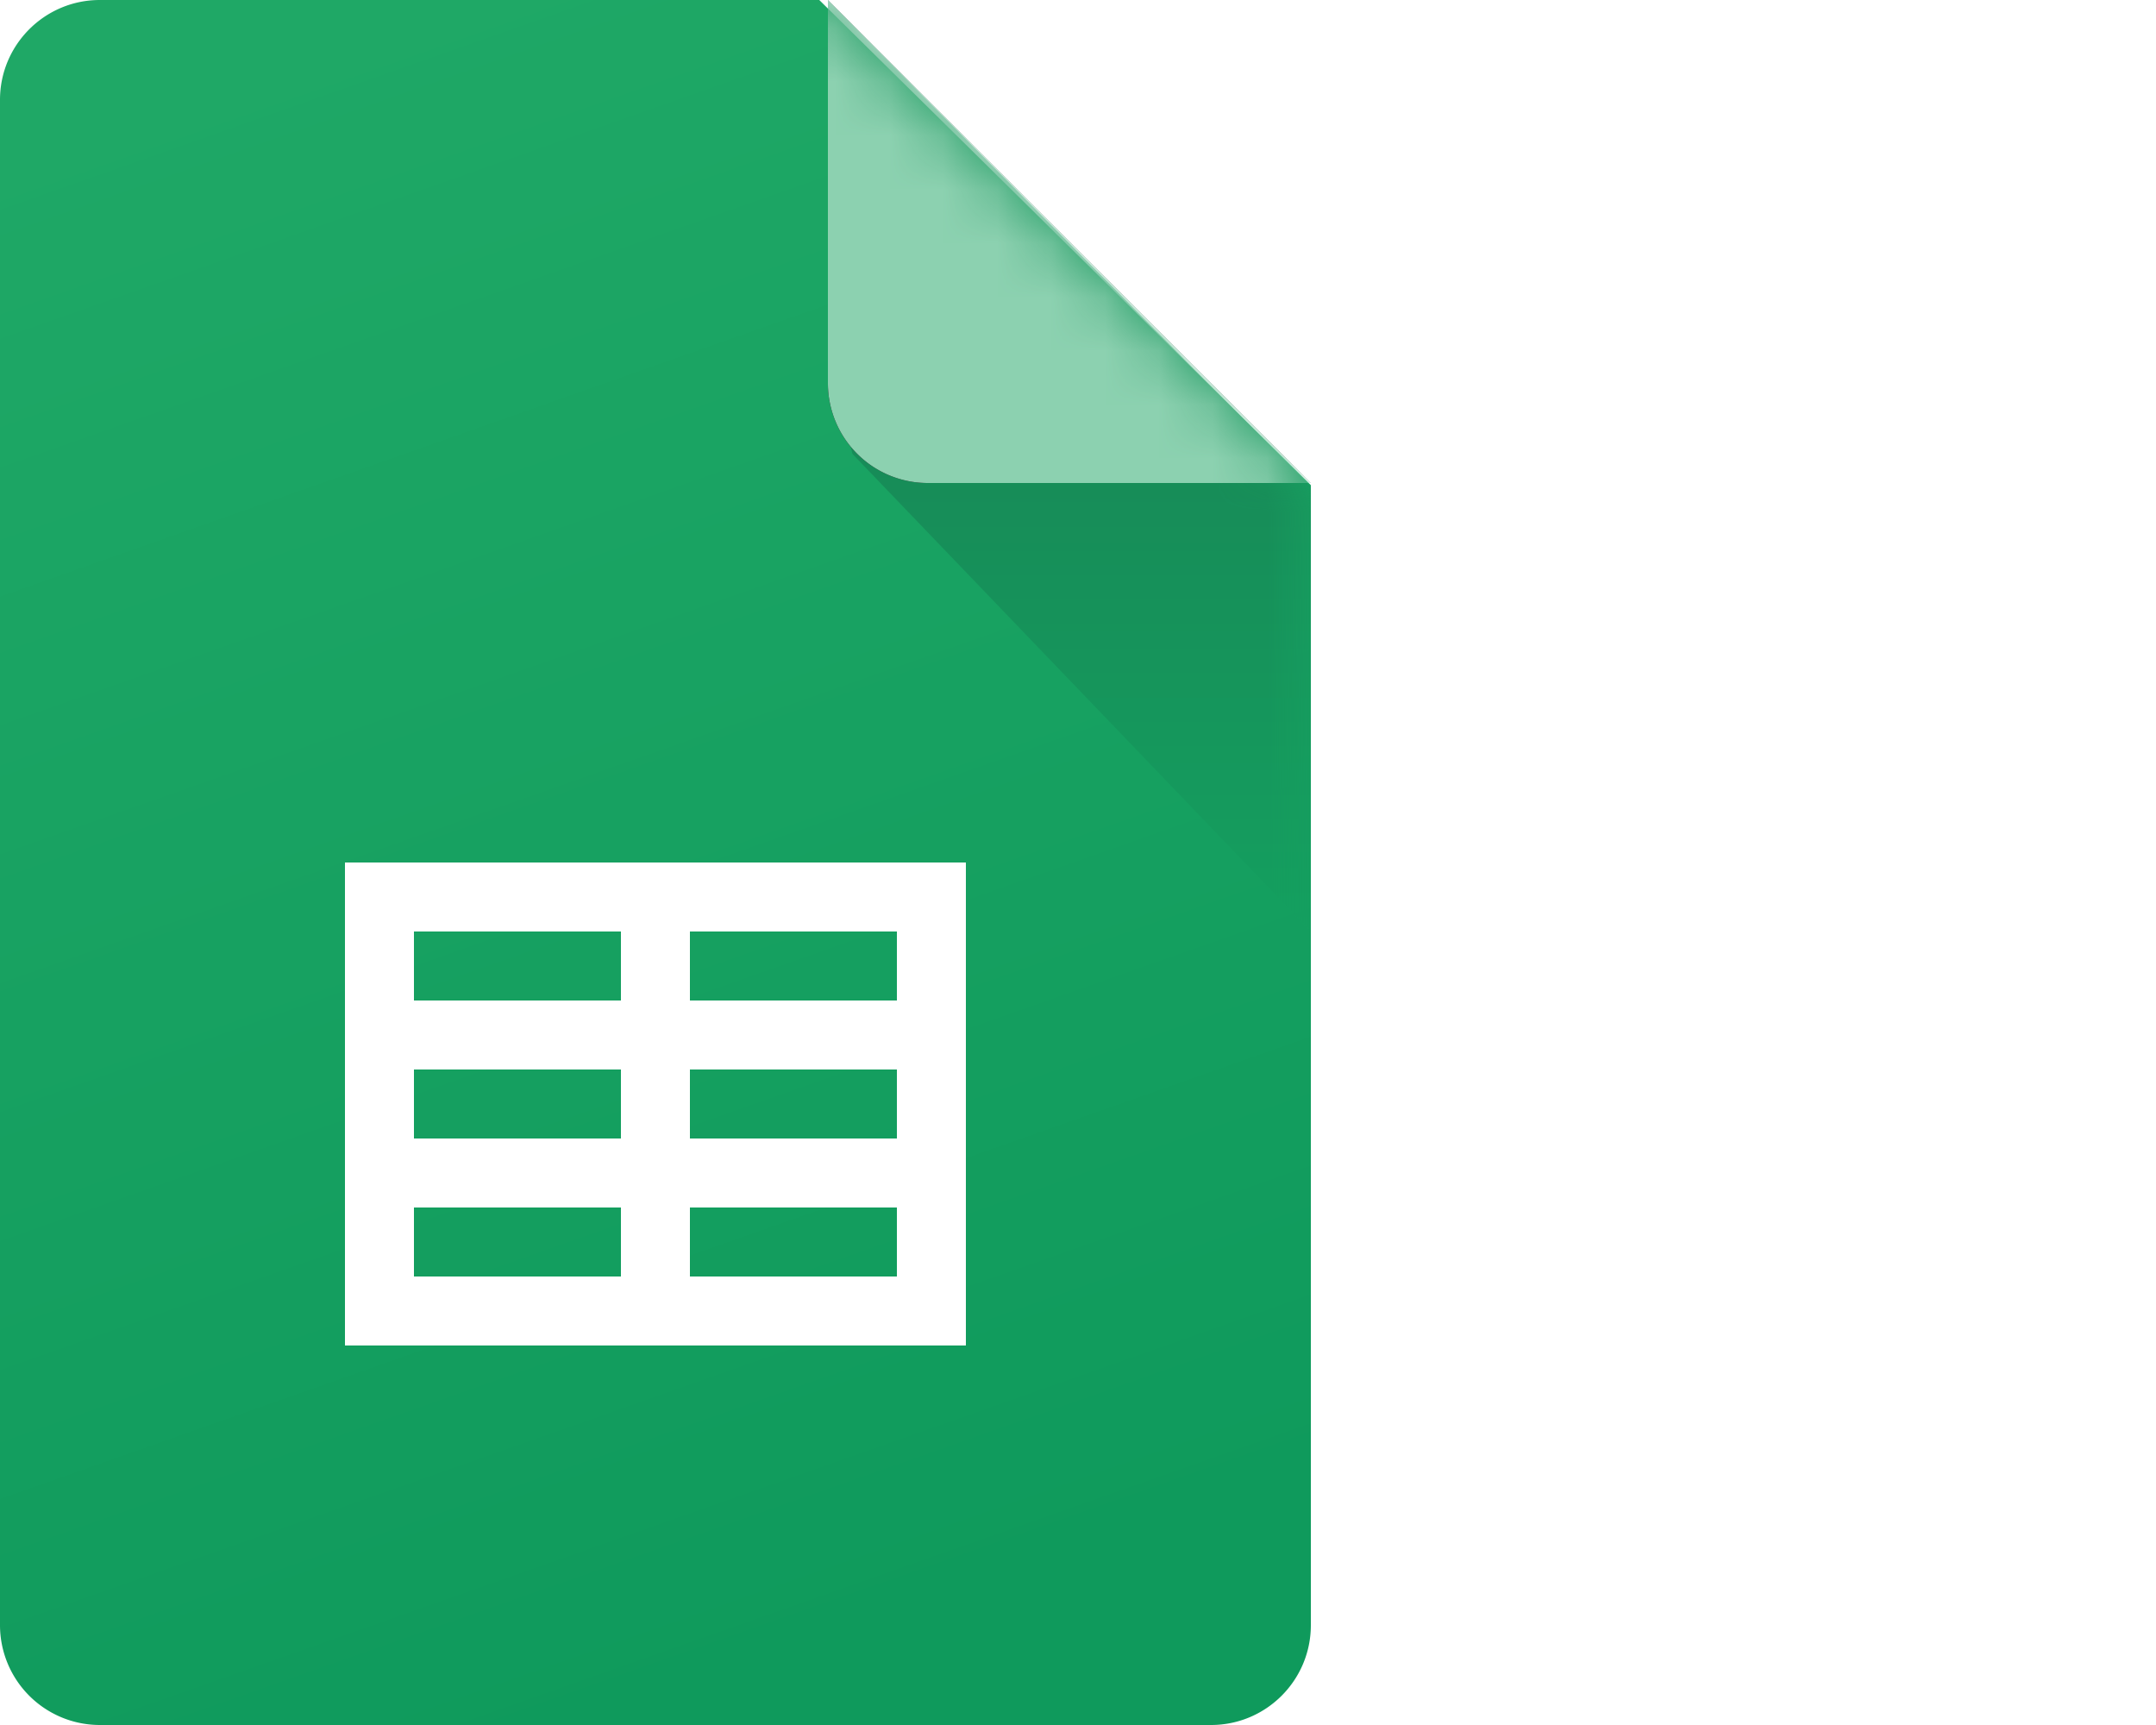
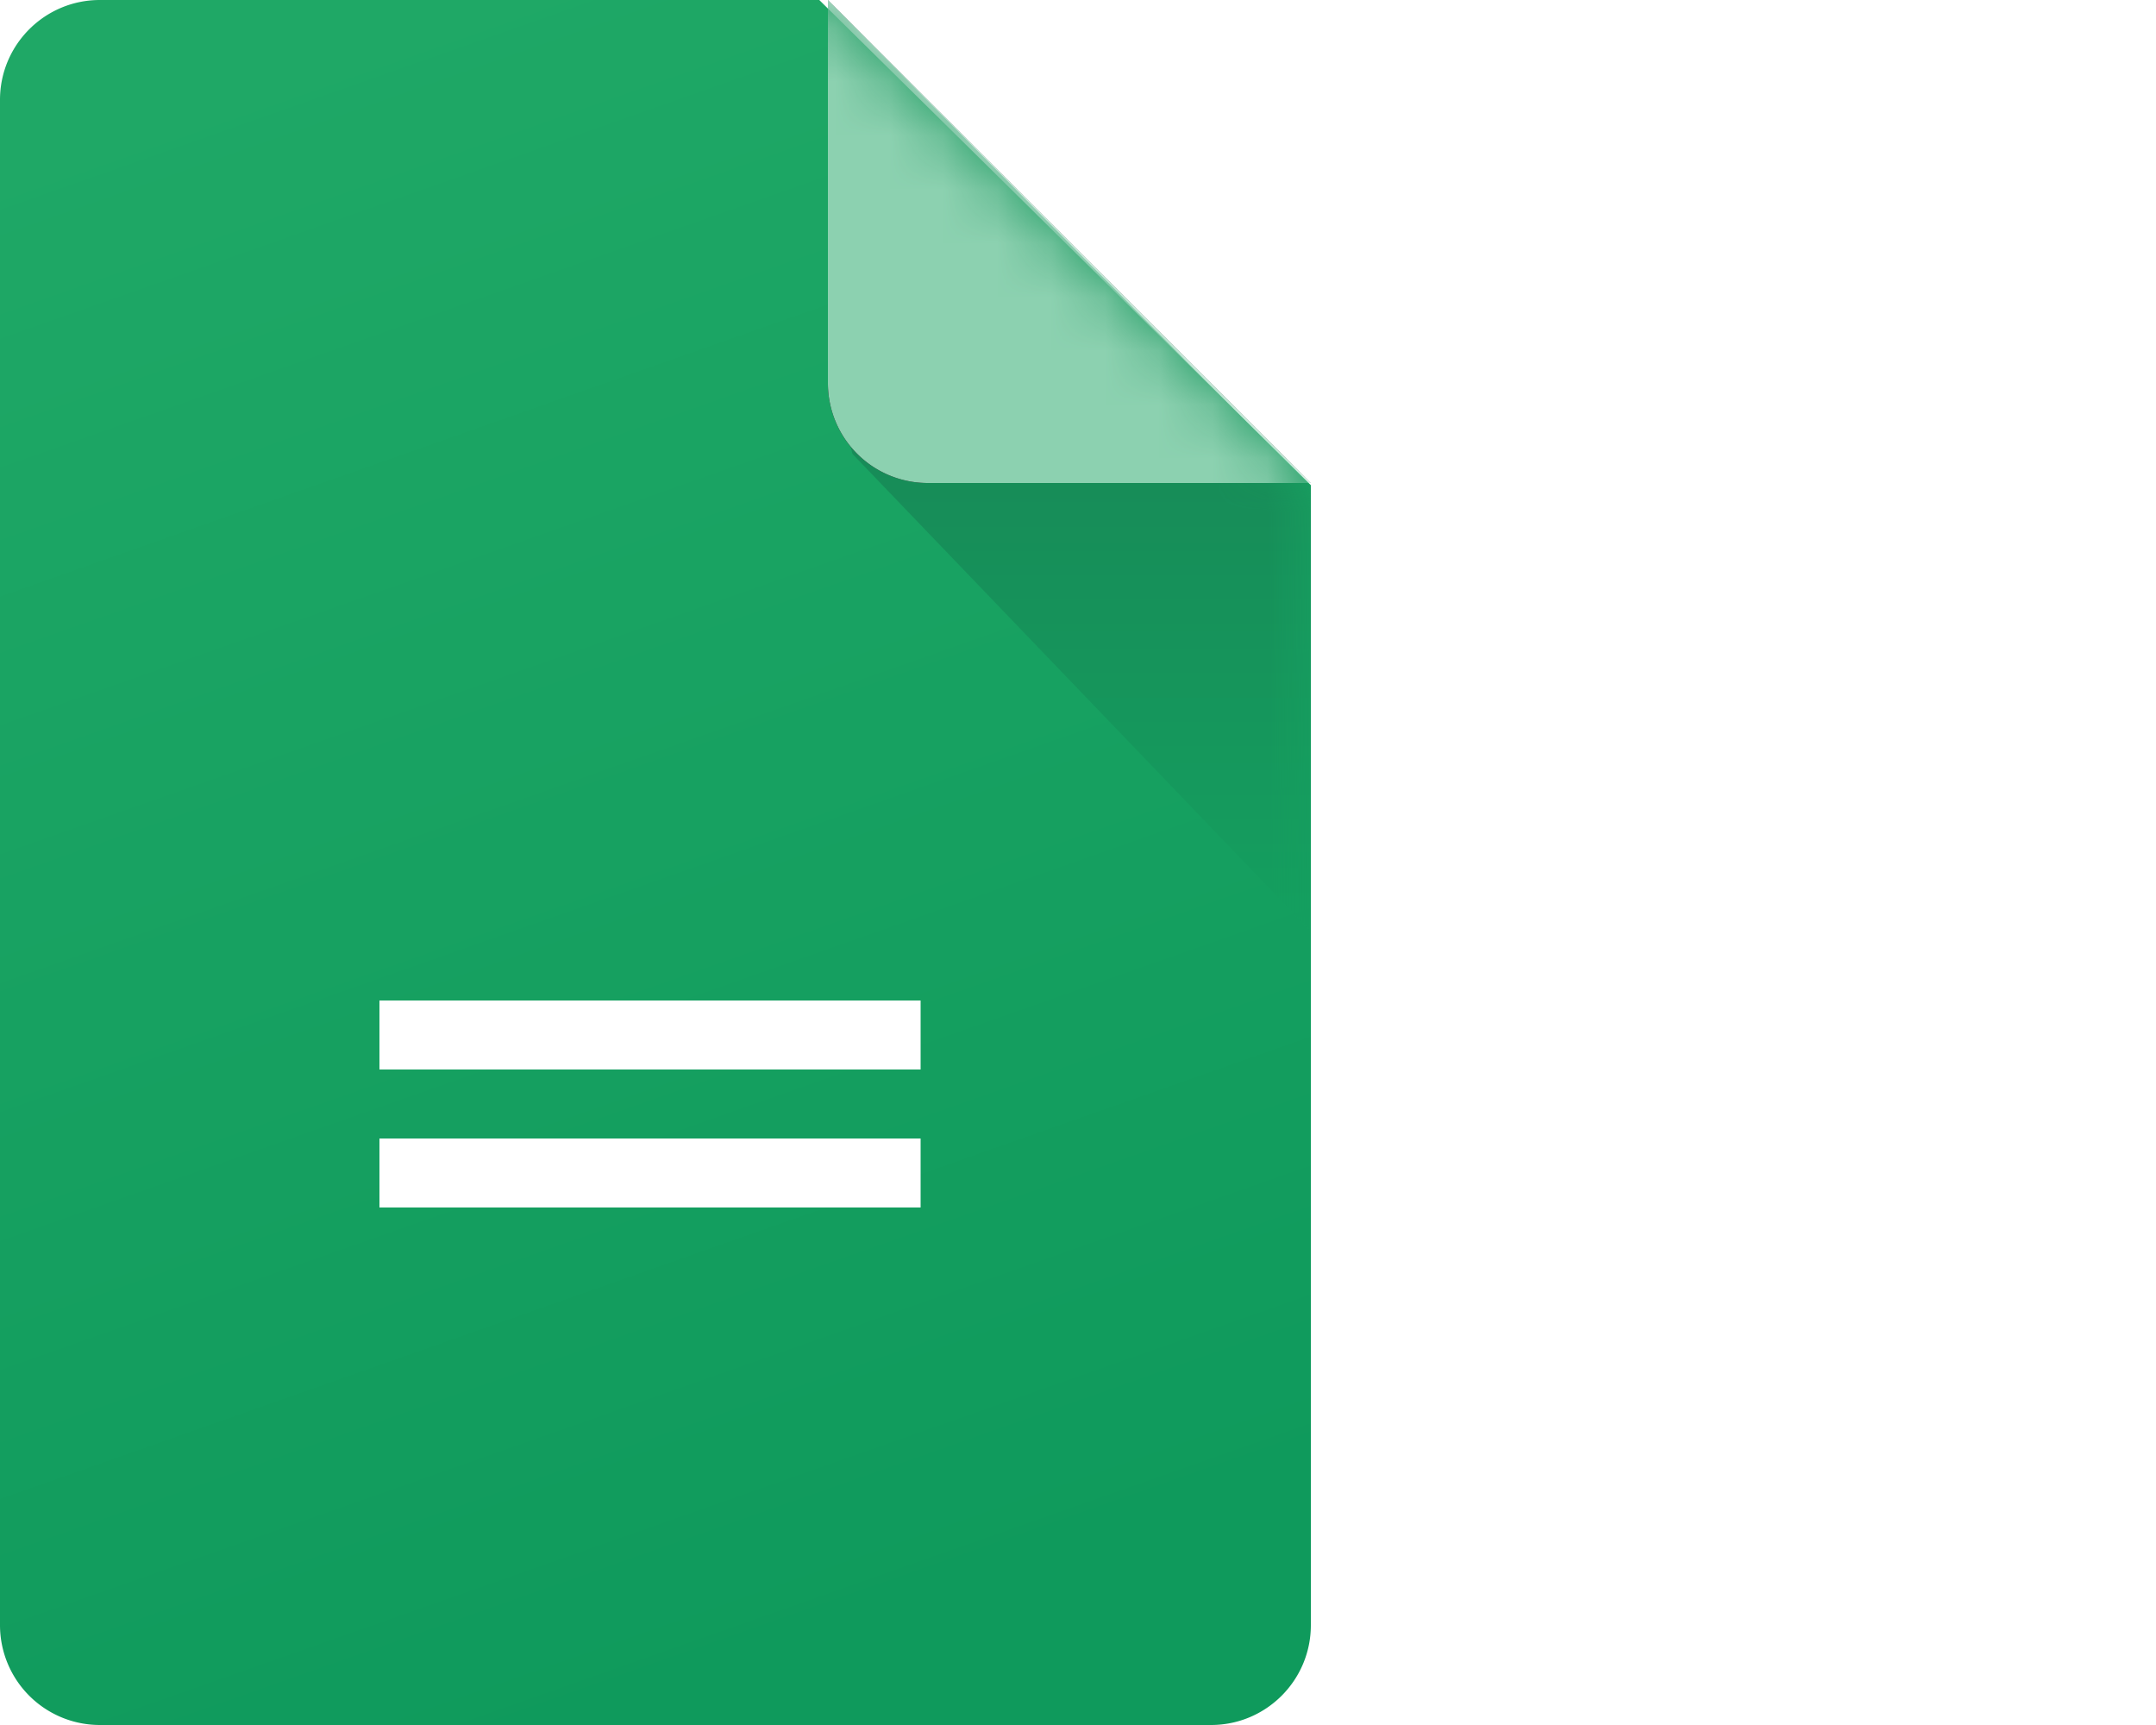
<svg xmlns="http://www.w3.org/2000/svg" xmlns:xlink="http://www.w3.org/1999/xlink" width="40" height="32">
  <defs>
    <linearGradient id="b" x1="23.426%" x2="50%" y1="1.829%" y2="100%">
      <stop offset="0%" stop-color="#1FA866" />
      <stop offset="100%" stop-color="#0F9A5C" />
    </linearGradient>
    <linearGradient id="d" x1="50%" x2="50%" y1="50%" y2="100%">
      <stop offset="0%" stop-color="#178C58" />
      <stop offset="100%" stop-color="#149F5F" />
    </linearGradient>
    <path id="a" d="M1.852 0H15.2l9.12 9v21.148c0 1.023-.83 1.852-1.852 1.852H1.852A1.853 1.853 0 010 30.148V1.852C0 .83.83 0 1.852 0z" />
    <path id="f" d="M15.36 0l8.96 8.96h-7.108a1.852 1.852 0 01-1.852-1.852V0z" />
    <filter id="e" width="133.5%" height="133.5%" x="-16.7%" y="-16.7%" filterUnits="objectBoundingBox">
      <feOffset in="SourceAlpha" result="shadowOffsetOuter1" />
      <feGaussianBlur in="shadowOffsetOuter1" result="shadowBlurOuter1" stdDeviation=".5" />
      <feColorMatrix in="shadowBlurOuter1" values="0 0 0 0 0 0 0 0 0 0.4 0 0 0 0 0.222 0 0 0 1 0" />
    </filter>
  </defs>
  <g fill="none" fill-rule="evenodd">
    <mask id="c" fill="#fff">
      <use xlink:href="#a" />
    </mask>
    <use fill="url(#b)" fill-rule="nonzero" xlink:href="#a" />
    <g fill-rule="nonzero" mask="url(#c)">
-       <path stroke="#FFF" stroke-width="1.28" d="M17.28 24.32H7.04v-7.68h10.24v7.68z" />
-       <path fill="#FFF" d="M11.52 16h1.28v8.32h-1.28z" />
      <path fill="#FFF" d="M7.04 19.84v-1.28h10.04v1.28zm0 2.56v-1.28h10.04v1.28z" />
    </g>
    <path fill="url(#d)" fill-rule="nonzero" d="M15.36 0l8.96 9.031v8.249l-8.505-8.86-.455-1.898z" mask="url(#c)" />
    <g fill-rule="nonzero" mask="url(#c)">
      <use fill="#000" filter="url(#e)" xlink:href="#f" />
      <use fill="#8CD1B0" xlink:href="#f" />
    </g>
-     <path d="M0 0h40v32H0z" />
  </g>
</svg>